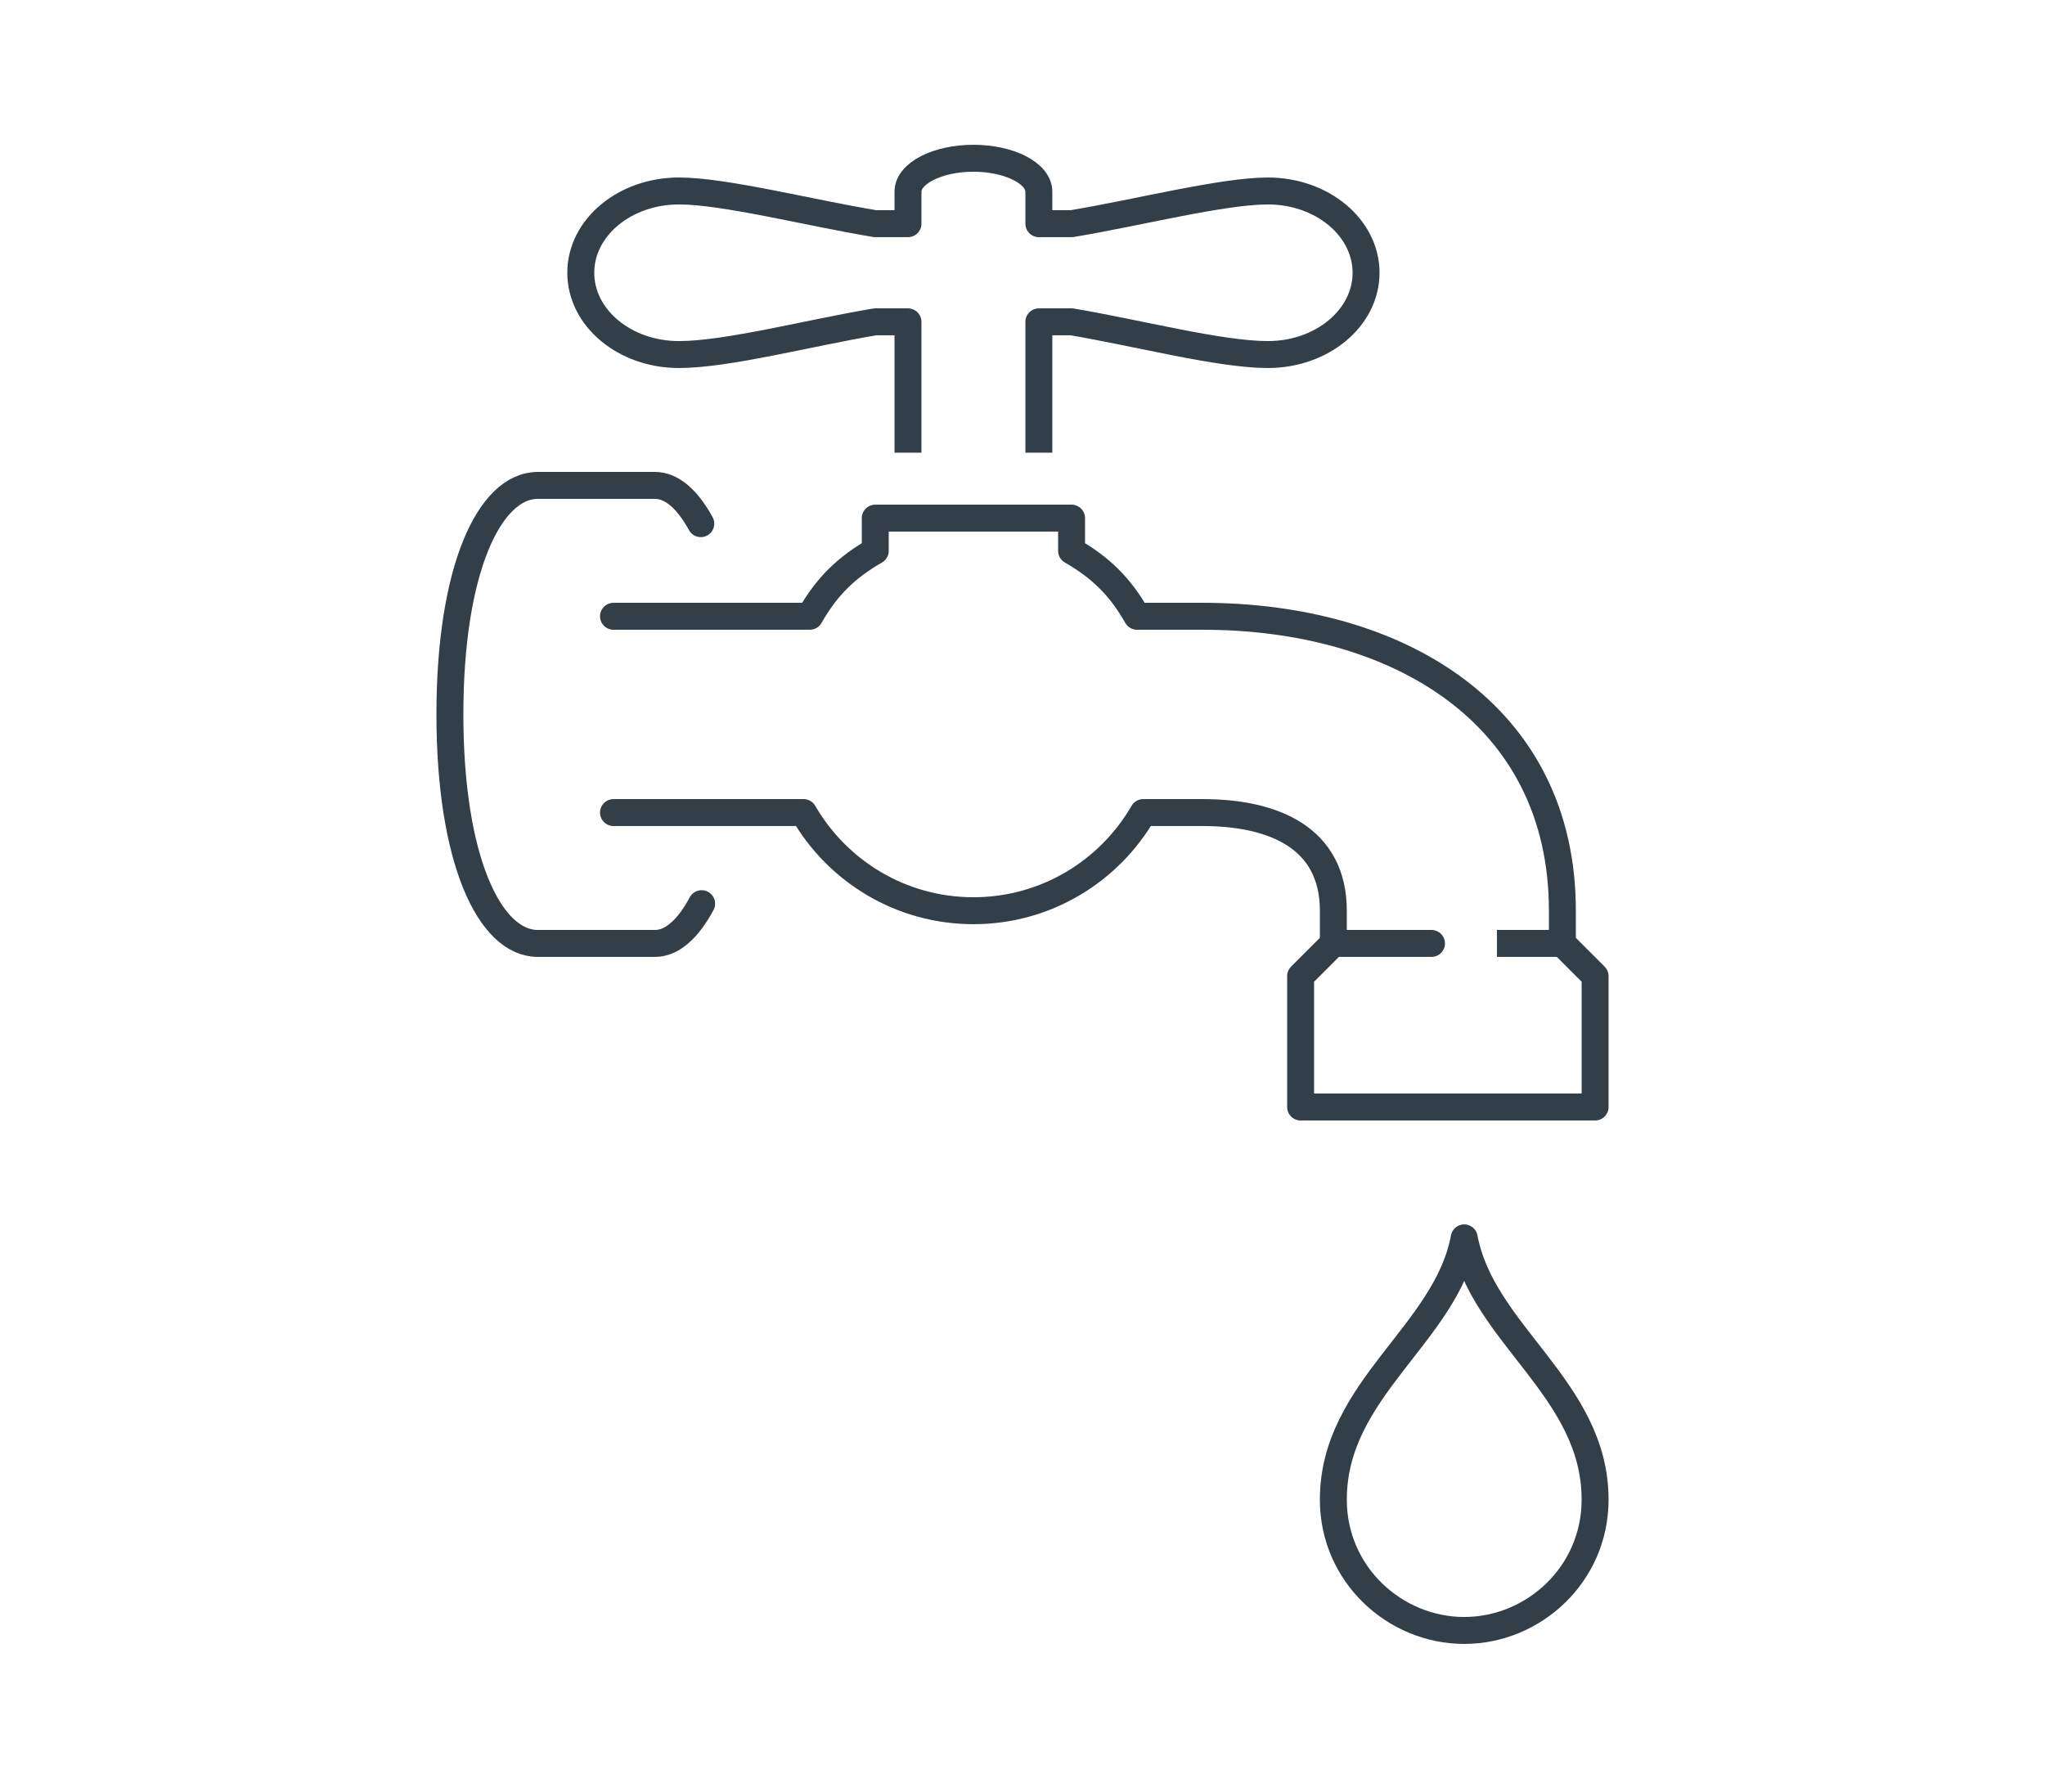
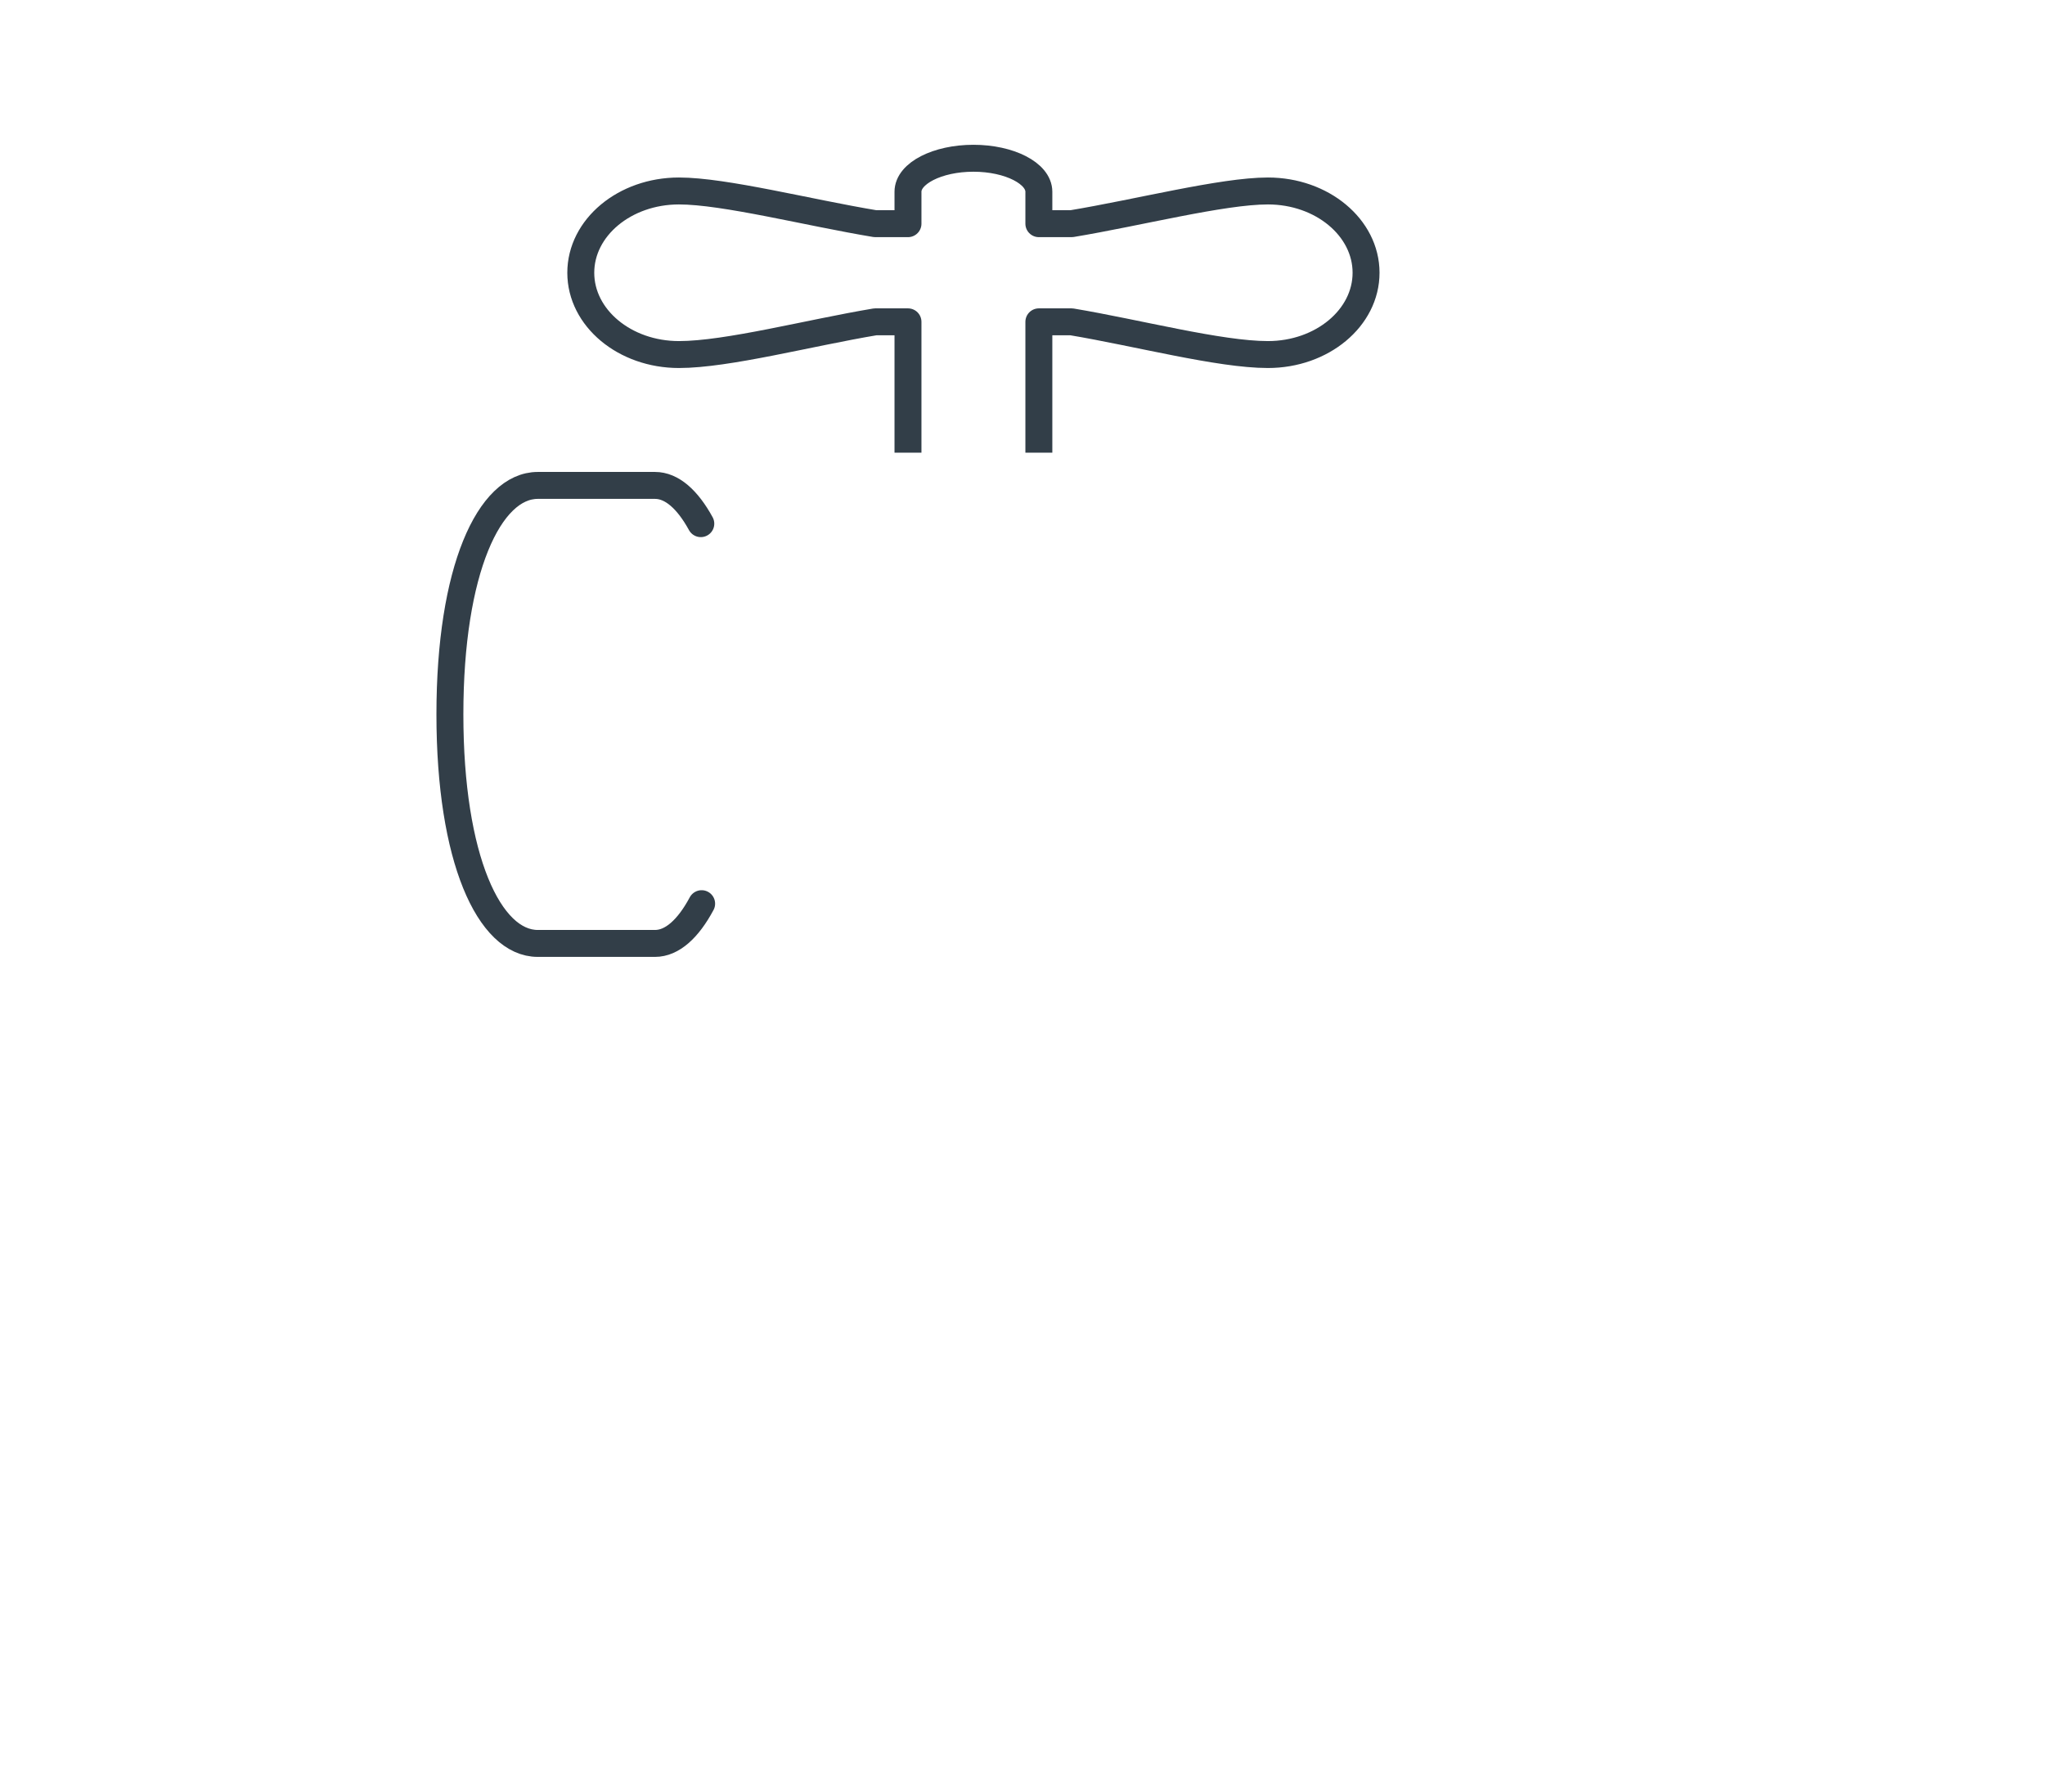
<svg xmlns="http://www.w3.org/2000/svg" width="81" height="71" viewBox="0 0 81 71" fill="none">
  <path d="M41.148 17.933V12.749H42.444C45.057 13.186 48.305 14.045 50.22 14.045C52.367 14.045 54.108 12.594 54.108 10.805C54.108 9.016 52.367 7.565 50.22 7.565C48.418 7.565 45.084 8.423 42.444 8.861H41.148V7.595C41.148 6.866 39.981 6.269 38.556 6.269C37.13 6.269 35.964 6.866 35.964 7.595V8.861H34.668C32.027 8.423 28.694 7.565 26.892 7.565C24.744 7.565 23.004 9.016 23.004 10.805C23.004 12.594 24.744 14.045 26.892 14.045C28.807 14.045 32.054 13.186 34.668 12.749H35.964V17.933" stroke="#323E48" stroke-width="1.067" stroke-miterlimit="10" stroke-linejoin="round" />
  <path d="M27.791 35.798C27.256 36.797 26.622 37.373 25.944 37.373H21.302C19.379 37.373 17.82 34.026 17.82 28.3C17.82 22.575 19.379 19.229 21.302 19.229H25.944C26.61 19.229 27.231 19.783 27.758 20.744" stroke="#323E48" stroke-width="1.067" stroke-miterlimit="10" stroke-linecap="round" stroke-linejoin="round" />
-   <path d="M59.292 37.373H61.885M52.812 37.373H56.7H52.812Z" stroke="#323E48" stroke-width="1.067" stroke-miterlimit="10" stroke-linejoin="round" />
-   <path d="M24.3 32.189H31.829C33.174 34.511 35.679 36.077 38.556 36.077C41.432 36.077 43.938 34.511 45.282 32.189H47.628C50.492 32.189 52.812 33.213 52.812 36.077V37.373L51.516 38.669V43.853H63.18V38.669L61.884 37.373V36.077C61.884 28.301 55.404 24.413 47.628 24.413H45.036C44.361 23.225 43.578 22.472 42.444 21.821V20.525H34.668V21.821C33.534 22.472 32.751 23.225 32.076 24.413H24.3M57.996 64.589C60.735 64.589 63.18 62.375 63.18 59.405C63.18 55.015 58.71 52.856 57.996 49.037C57.281 52.856 52.812 55.015 52.812 59.405C52.812 62.375 55.256 64.589 57.996 64.589Z" stroke="#323E48" stroke-width="1.067" stroke-miterlimit="10" stroke-linecap="round" stroke-linejoin="round" />
</svg>